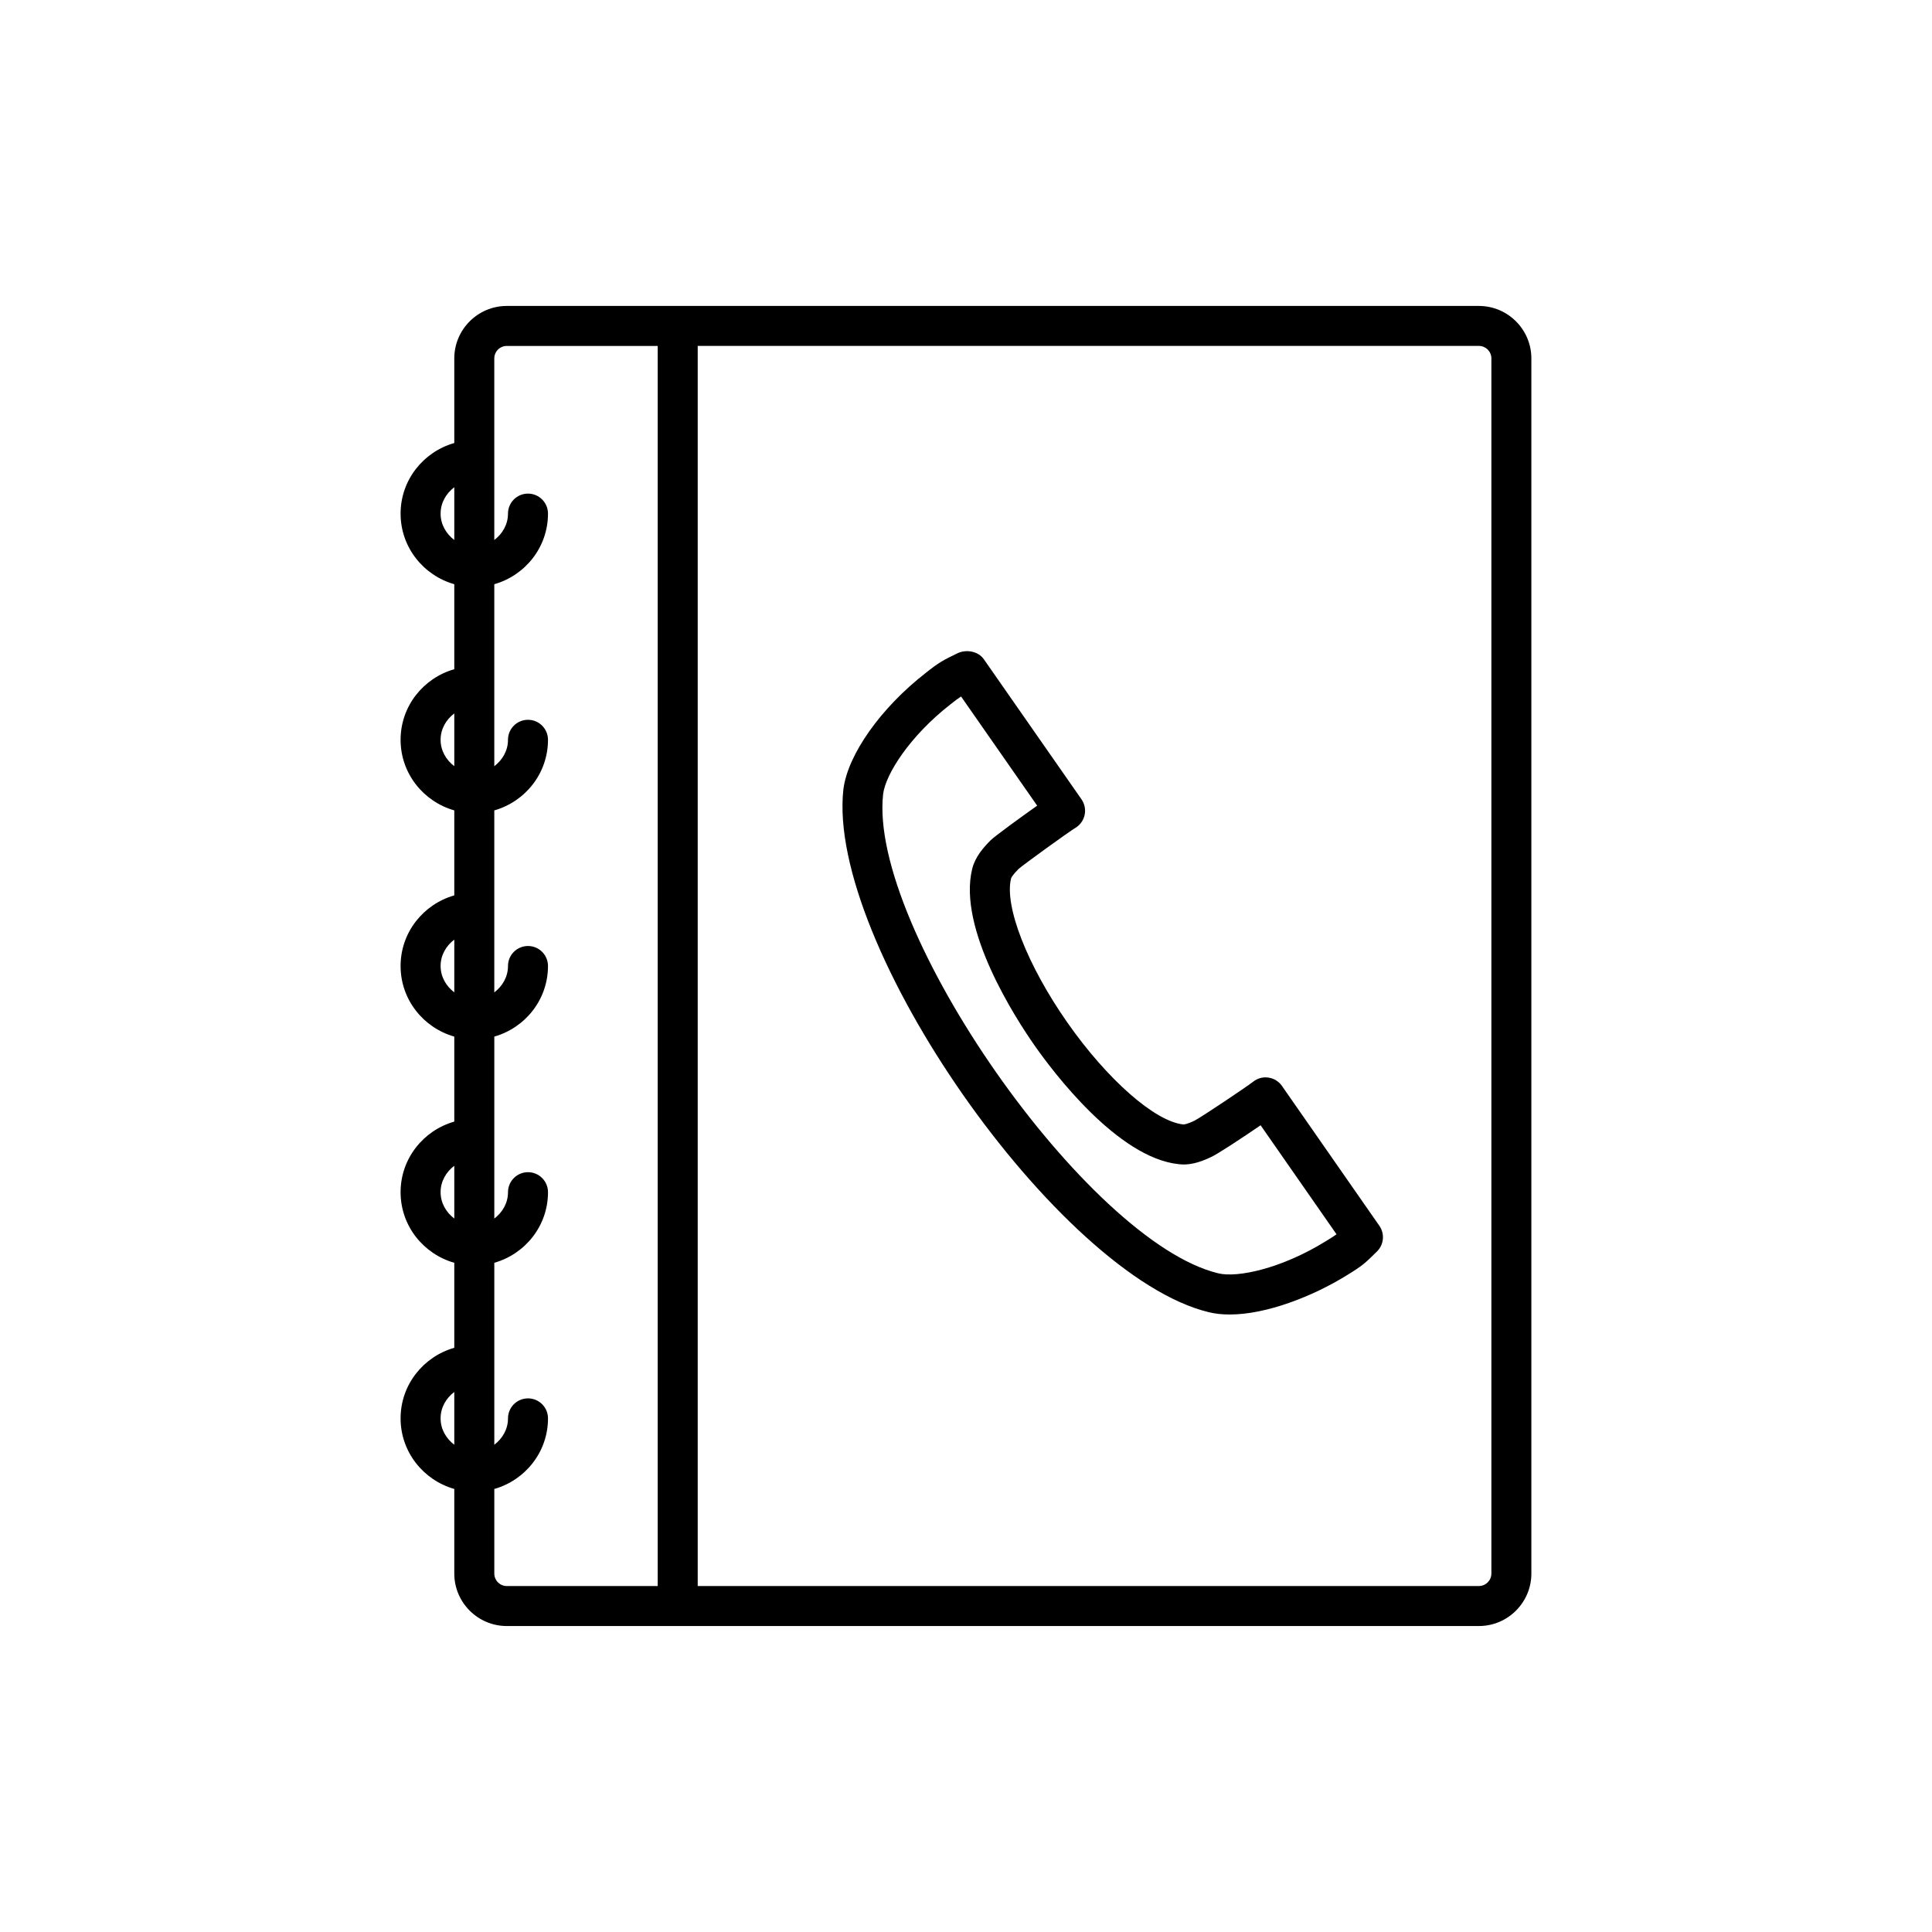
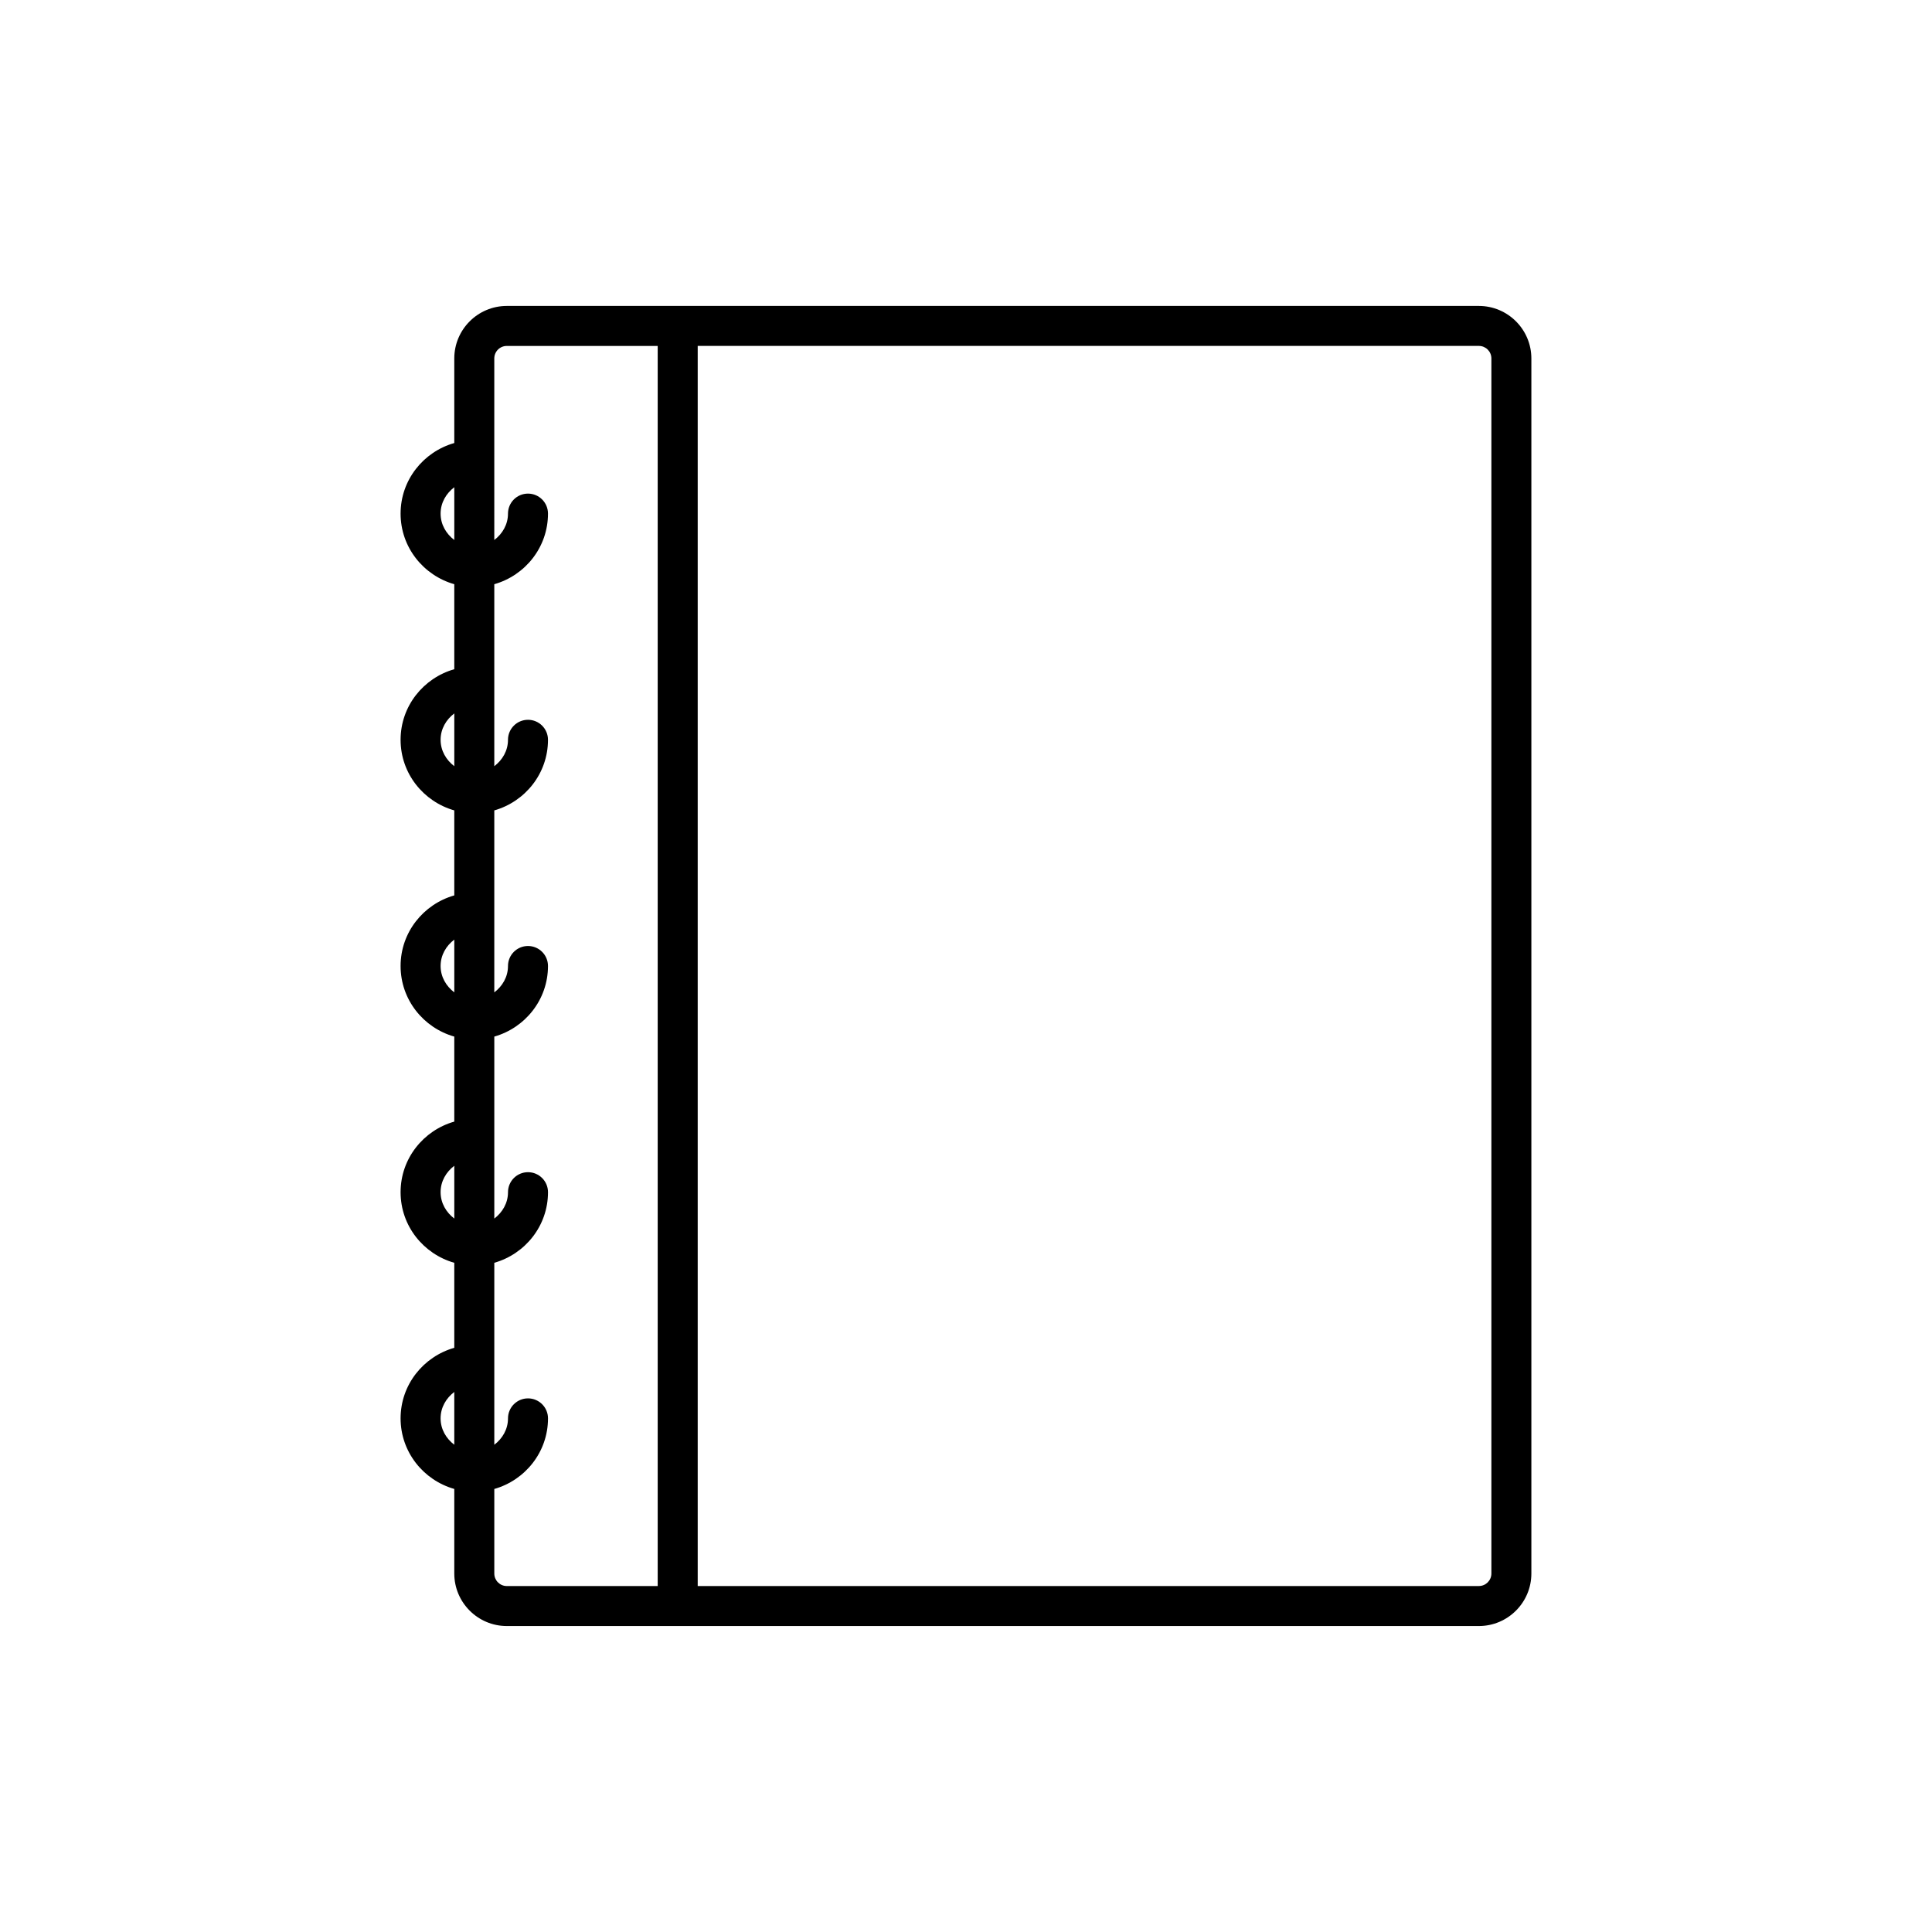
<svg xmlns="http://www.w3.org/2000/svg" fill="#000000" width="800px" height="800px" version="1.1" viewBox="144 144 512 512">
  <g>
    <path d="m250.16 519.88c0 8.918 6.047 16.379 14.23 18.707v22.414c0 7.672 6.242 13.914 13.914 13.914h257.61c7.672 0 13.914-6.242 13.914-13.914v-322.01c0-7.672-6.242-13.914-13.914-13.914h-257.61c-7.672 0-13.914 6.242-13.914 13.914v22.414c-8.184 2.328-14.23 9.789-14.23 18.707s6.047 16.379 14.23 18.707v22.527c-8.184 2.328-14.23 9.789-14.23 18.707 0 8.918 6.047 16.379 14.23 18.707v22.527c-8.184 2.332-14.23 9.789-14.23 18.711 0 8.918 6.047 16.379 14.23 18.707v22.527c-8.184 2.328-14.23 9.789-14.23 18.711 0 8.918 6.047 16.379 14.23 18.707v22.527c-8.184 2.324-14.23 9.785-14.23 18.703zm10.602 0c0-2.902 1.48-5.363 3.629-6.996v13.988c-2.148-1.633-3.629-4.094-3.629-6.992zm278.47-280.89v322.01c0 1.828-1.484 3.312-3.312 3.312h-207.02v-328.64h207.02c1.824 0 3.312 1.484 3.312 3.312zm-264.24 0c0-1.828 1.484-3.312 3.312-3.312h39.992v328.64h-39.988c-1.828 0-3.312-1.484-3.312-3.312v-22.414c8.184-2.328 14.23-9.785 14.23-18.707 0-2.926-2.371-5.301-5.301-5.301-2.93 0-5.301 2.375-5.301 5.301 0 2.898-1.48 5.359-3.629 6.992v-48.227c8.184-2.328 14.23-9.785 14.23-18.707 0-2.926-2.371-5.301-5.301-5.301-2.93 0-5.301 2.375-5.301 5.301 0 2.898-1.48 5.359-3.629 6.992v-48.227c8.18-2.328 14.227-9.789 14.227-18.707 0-2.926-2.371-5.301-5.301-5.301s-5.301 2.375-5.301 5.301c0 2.898-1.48 5.359-3.629 6.992v-48.227c8.184-2.328 14.23-9.789 14.23-18.711 0-2.926-2.371-5.301-5.301-5.301s-5.301 2.375-5.301 5.301c0 2.902-1.48 5.363-3.629 6.996v-48.227c8.184-2.328 14.23-9.789 14.23-18.711 0-2.926-2.371-5.301-5.301-5.301s-5.301 2.375-5.301 5.301c0 2.902-1.48 5.363-3.629 6.996zm-14.227 41.121c0-2.898 1.48-5.359 3.629-6.992v13.988c-2.148-1.633-3.629-4.094-3.629-6.996zm0 59.941c0-2.898 1.48-5.359 3.629-6.992v13.988c-2.148-1.633-3.629-4.094-3.629-6.996zm0 59.945c0-2.898 1.48-5.359 3.629-6.992v13.984c-2.148-1.633-3.629-4.094-3.629-6.992zm0 59.941c0-2.902 1.48-5.363 3.629-6.996v13.988c-2.148-1.633-3.629-4.094-3.629-6.992z" />
-     <path d="m464.32 491.74c1.723 0.422 3.586 0.617 5.555 0.617 9.773 0 22.012-4.809 30.969-10.348 4.102-2.504 4.906-3.203 8.098-6.387 1.816-1.812 2.07-4.668 0.602-6.777l-25.805-37.051c-0.832-1.199-2.121-2-3.562-2.215-1.461-0.234-2.914 0.172-4.059 1.07-1.809 1.414-13.719 9.391-15.535 10.324-2.16 1.043-2.918 1.031-3.004 1.016-7.512-0.793-20.141-11.891-30.711-26.992-10.617-15.164-16.758-30.879-14.922-38.215 0.035-0.121 0.312-0.824 1.957-2.481 1.438-1.262 13.281-9.82 15.082-10.902 1.258-0.758 2.148-2 2.453-3.434 0.312-1.438 0.004-2.938-0.832-4.141l-25.879-37.121c-1.484-2.137-4.664-2.695-7.008-1.57-3.727 1.793-4.852 2.383-8.391 5.195-11.895 9.254-20.66 21.625-21.82 30.848-4.59 40.867 56.941 128.93 96.812 138.56zm-86.281-137.31c0.668-5.312 7.129-15.434 17.848-23.77 1.254-1 2.016-1.582 2.805-2.082l20.168 28.93c-4.637 3.277-11.059 7.965-12.301 9.141-1.992 1.996-4.137 4.461-4.906 7.57-3.965 15.906 11.648 39.883 16.527 46.855 4.859 6.945 21.988 29.738 38.16 31.441 2.551 0.34 5.352-0.301 8.66-1.914 1.59-0.691 8.348-5.16 13.074-8.391l20.121 28.891c-0.695 0.508-1.531 1.031-2.902 1.871-11.633 7.188-23.367 9.73-28.465 8.465-34.699-8.383-92.781-91.516-88.789-127.01z" />
  </g>
</svg>